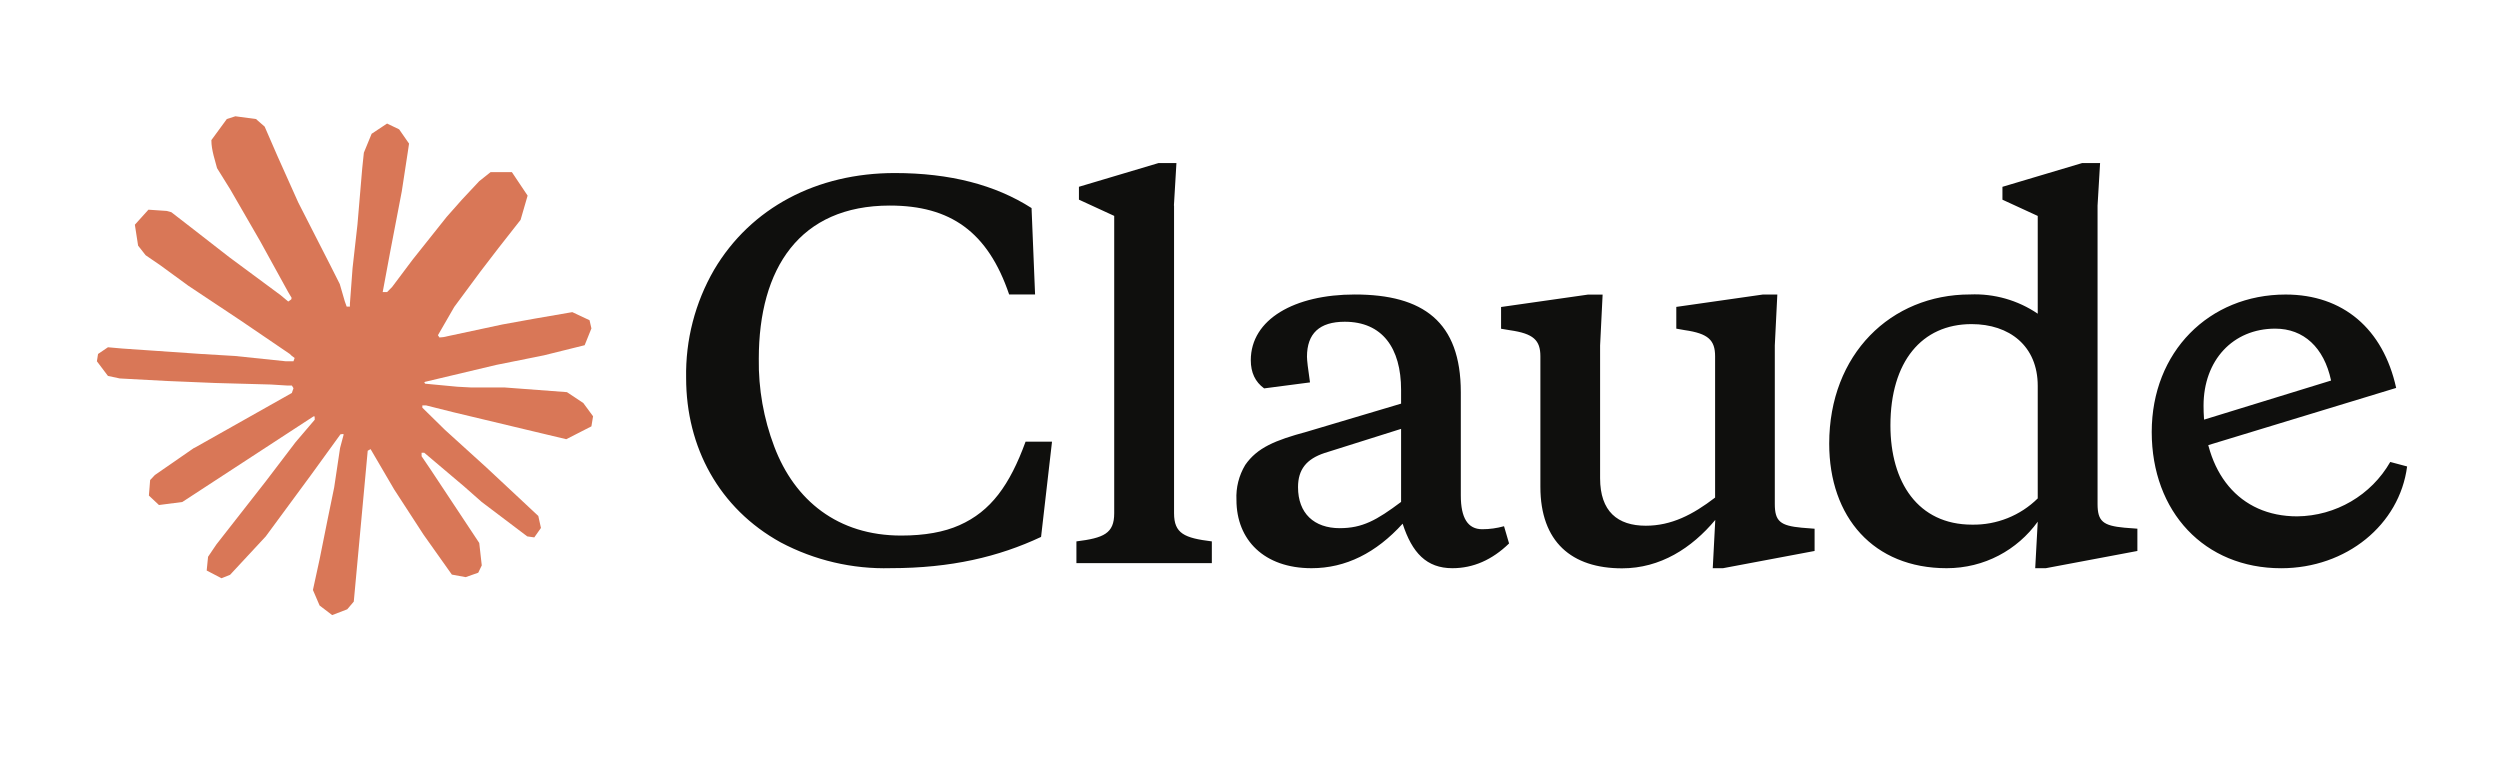
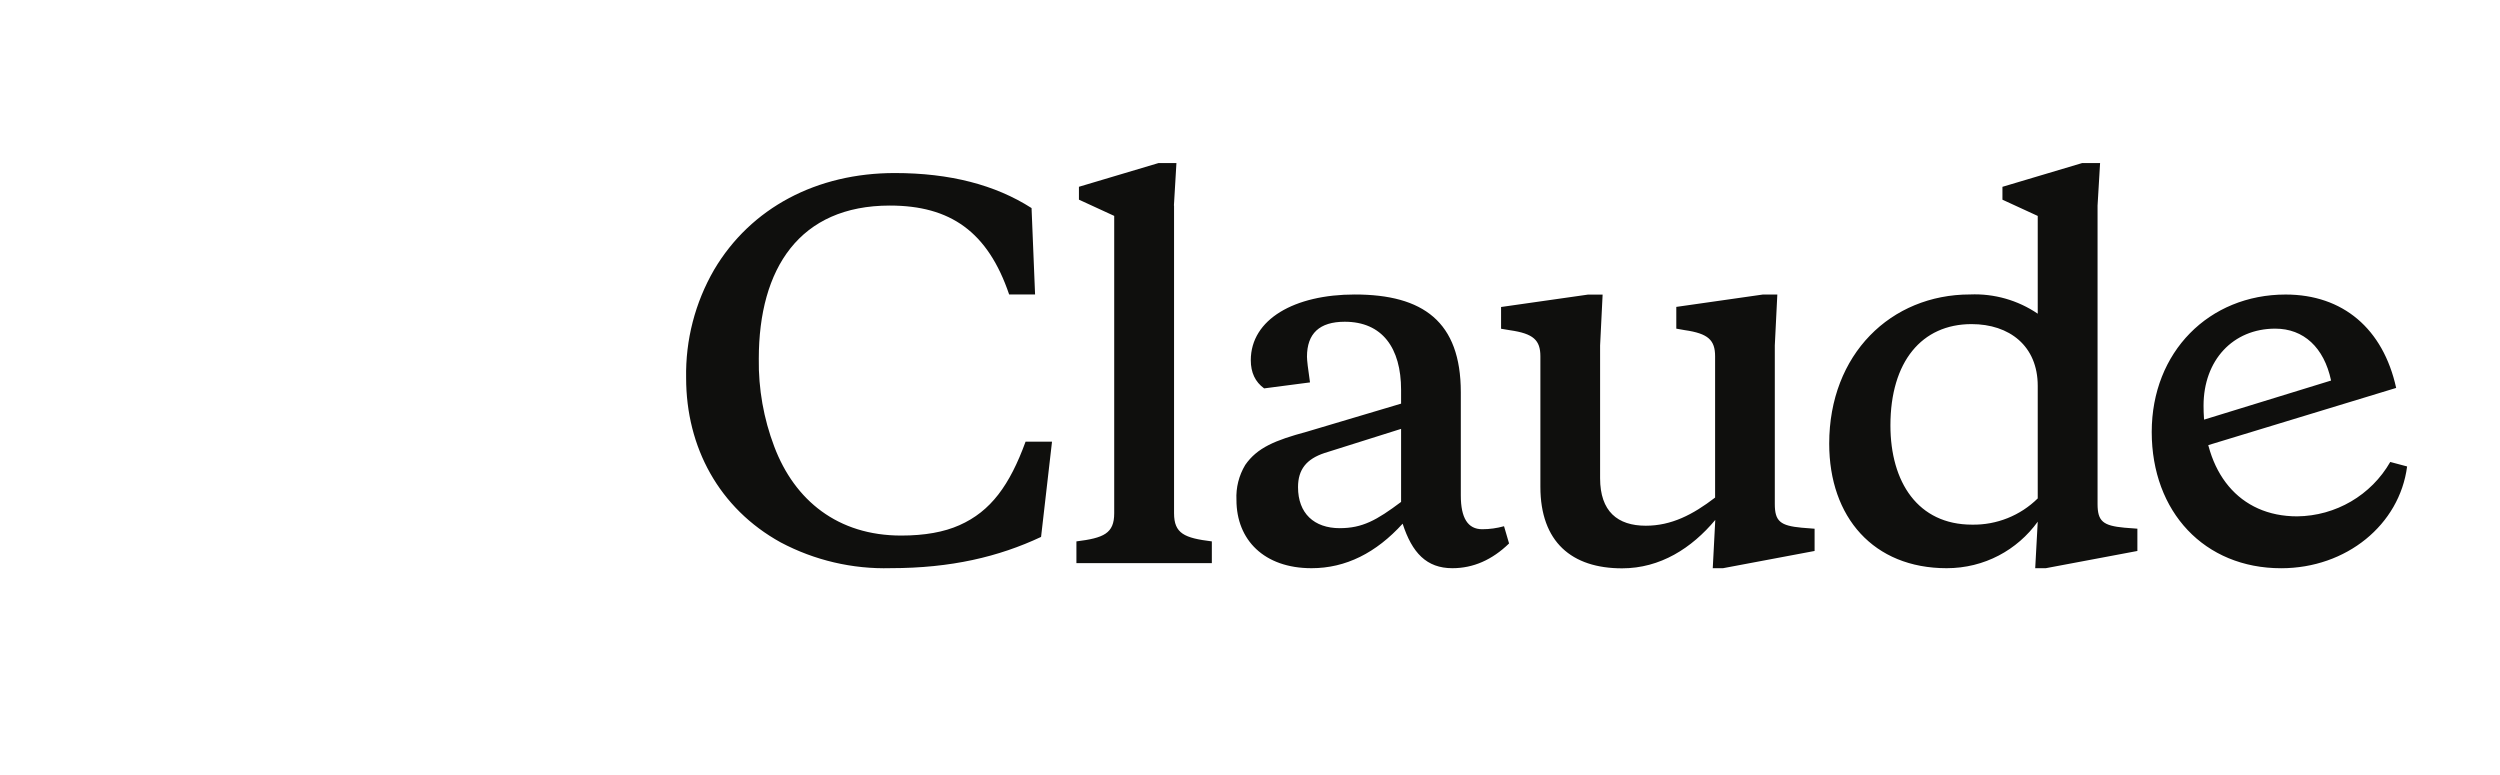
<svg xmlns="http://www.w3.org/2000/svg" width="129px" height="40px" viewBox="0 0 129 40" version="1.1">
  <title>Claude</title>
  <g id="Offcial-Website" stroke="none" stroke-width="1" fill="none" fill-rule="evenodd">
    <g id="Webpage-Copy" transform="translate(-540, -1526)">
      <g id="Claude" transform="translate(540, 1526)">
        <g id="Claude_AI_logo" transform="translate(5, 6)" fill-rule="nonzero">
-           <path d="M5.022,17.117 L10.06,14.277 L10.144,14.03 L10.06,13.893 L9.814,13.893 L8.972,13.841 L6.094,13.762 L3.598,13.658 L1.179,13.528 L0.57,13.398 L0,12.642 L0.059,12.265 L0.57,11.919 L1.304,11.984 L2.923,12.095 L5.354,12.263 L7.117,12.368 L9.73,12.64 L10.144,12.64 L10.203,12.472 L10.062,12.368 L9.951,12.263 L7.435,10.551 L4.713,8.741 L3.286,7.698 L2.515,7.17 L2.126,6.675 L1.959,5.595 L2.659,4.82 L3.599,4.884 L3.84,4.949 L4.792,5.685 L6.827,7.268 L9.484,9.234 L9.873,9.559 L10.029,9.448 L10.048,9.369 L9.873,9.076 L8.428,6.451 L6.886,3.781 L6.199,2.675 L6.018,2.011 C5.954,1.739 5.907,1.509 5.907,1.23 L6.704,0.142 L7.145,0 L8.208,0.142 L8.656,0.533 L9.316,2.051 L10.387,4.442 L12.046,7.692 L12.532,8.656 L12.791,9.548 L12.888,9.821 L13.056,9.821 L13.056,9.665 L13.192,7.834 L13.445,5.586 L13.69,2.694 L13.775,1.879 L14.176,0.903 L14.973,0.375 L15.595,0.674 L16.107,1.41 L16.036,1.886 L15.732,3.874 L15.135,6.986 L14.747,9.071 L14.973,9.071 L15.232,8.81 L16.282,7.41 L18.045,5.195 L18.823,4.316 L19.731,3.345 L20.313,2.883 L21.414,2.883 L22.225,4.094 L21.862,5.345 L20.728,6.79 L19.788,8.015 L18.439,9.838 L17.597,11.298 L17.675,11.414 L17.876,11.395 L20.922,10.743 L22.568,10.445 L24.531,10.106 L25.42,10.523 L25.517,10.947 L25.168,11.813 L23.067,12.335 L20.604,12.83 L16.935,13.702 L16.89,13.735 L16.942,13.799 L18.595,13.955 L19.302,13.993 L21.032,13.993 L24.255,14.235 L25.097,14.794 L25.602,15.479 L25.517,16 L24.22,16.663 L22.471,16.246 L18.387,15.27 L16.987,14.919 L16.793,14.919 L16.793,15.036 L17.96,16.182 L20.099,18.122 L22.777,20.624 L22.913,21.242 L22.569,21.73 L22.206,21.678 L19.853,19.899 L18.946,19.099 L16.89,17.36 L16.754,17.36 L16.754,17.542 L17.227,18.239 L19.729,22.017 L19.859,23.175 L19.677,23.552 L19.029,23.78 L18.316,23.649 L16.852,21.584 L15.341,19.258 L14.122,17.174 L13.974,17.259 L13.255,25.043 L12.917,25.44 L12.14,25.739 L11.491,25.244 L11.147,24.443 L11.491,22.861 L11.906,20.796 L12.243,19.154 L12.548,17.115 L12.729,16.437 L12.717,16.392 L12.568,16.411 L11.038,18.522 L8.711,21.681 L6.87,23.662 L6.429,23.837 L5.665,23.439 L5.736,22.729 L6.163,22.097 L8.711,18.84 L10.248,16.821 L11.241,15.656 L11.234,15.487 L11.175,15.487 L4.407,19.903 L3.202,20.059 L2.683,19.571 L2.747,18.77 L2.993,18.51 L5.027,17.103 L5.02,17.11 L5.022,17.117 Z" id="path147" fill="#D97757" />
          <path d="M41.5,21.635 C38.237,21.635 36.005,19.828 34.953,17.047 C34.403,15.599 34.131,14.06 34.154,12.512 C34.154,7.847 36.26,4.607 40.915,4.607 C44.043,4.607 45.973,5.961 47.072,9.194 L48.41,9.194 L48.228,4.736 C46.356,3.537 44.015,2.929 41.168,2.929 C37.157,2.929 33.745,4.71 31.846,7.923 C30.865,9.619 30.367,11.548 30.404,13.504 C30.404,17.073 32.101,20.234 35.286,21.989 C37.03,22.913 38.986,23.373 40.962,23.317 C44.069,23.317 46.534,22.731 48.719,21.705 L49.284,16.789 L47.92,16.789 C47.101,19.035 46.125,20.384 44.506,21.1 C43.714,21.454 42.711,21.635 41.503,21.635 L41.5,21.635 Z M55.574,4.607 L55.704,2.413 L54.782,2.413 L50.673,3.638 L50.673,4.302 L52.493,5.14 L52.493,20.484 C52.493,21.528 51.954,21.76 50.543,21.936 L50.543,23.058 L57.531,23.058 L57.531,21.936 C56.115,21.762 55.581,21.53 55.581,20.484 L55.581,4.612 L55.574,4.605 L55.574,4.607 Z M83.367,23.319 L83.907,23.319 L88.633,22.43 L88.633,21.282 L87.971,21.23 C86.866,21.127 86.58,20.902 86.58,20.005 L86.58,11.823 L86.71,9.198 L85.963,9.198 L81.497,9.836 L81.497,10.958 L81.932,11.035 C83.14,11.209 83.499,11.545 83.499,12.384 L83.499,19.675 C82.343,20.564 81.237,21.127 79.924,21.127 C78.468,21.127 77.565,20.392 77.565,18.675 L77.565,11.829 L77.695,9.203 L76.928,9.203 L72.455,9.841 L72.455,10.963 L72.917,11.04 C74.125,11.214 74.484,11.55 74.484,12.389 L74.484,19.119 C74.484,21.97 76.108,23.326 78.697,23.326 C80.673,23.326 82.293,22.282 83.508,20.829 L83.378,23.326 L83.371,23.319 L83.367,23.319 Z M70.378,14.241 C70.378,10.595 68.428,9.196 64.905,9.196 C61.798,9.196 59.541,10.473 59.541,12.589 C59.541,13.221 59.768,13.706 60.229,14.041 L62.596,13.732 C62.492,13.023 62.44,12.589 62.44,12.408 C62.44,11.209 63.083,10.602 64.39,10.602 C66.321,10.602 67.296,11.951 67.296,14.119 L67.296,14.828 L62.421,16.28 C60.796,16.719 59.872,17.099 59.255,17.99 C58.927,18.536 58.769,19.164 58.801,19.797 C58.801,21.862 60.231,23.319 62.675,23.319 C64.444,23.319 66.011,22.526 67.376,21.022 C67.863,22.526 68.61,23.319 69.943,23.319 C71.022,23.319 71.998,22.887 72.868,22.042 L72.608,21.153 C72.232,21.256 71.868,21.308 71.483,21.308 C70.736,21.308 70.378,20.721 70.378,19.572 L70.378,14.243 L70.378,14.241 Z M64.137,21.254 C62.804,21.254 61.978,20.487 61.978,19.138 C61.978,18.223 62.414,17.686 63.343,17.376 L67.296,16.13 L67.296,19.899 C66.035,20.847 65.293,21.253 64.137,21.253 L64.137,21.254 Z M105.289,22.428 L105.289,21.28 L104.62,21.229 C103.515,21.125 103.234,20.9 103.234,20.003 L103.234,4.609 L103.364,2.415 L102.435,2.415 L98.326,3.64 L98.326,4.304 L100.147,5.142 L100.147,10.187 C99.122,9.49 97.896,9.141 96.655,9.194 C92.572,9.194 89.387,12.278 89.387,16.892 C89.387,20.693 91.676,23.319 95.446,23.319 C97.397,23.319 99.094,22.378 100.147,20.919 L100.017,23.319 L100.563,23.319 L105.289,22.43 L105.289,22.43 L105.289,22.428 Z M96.733,10.724 C98.683,10.724 100.147,11.846 100.147,13.911 L100.147,19.718 C99.248,20.606 98.026,21.094 96.759,21.072 C93.964,21.072 92.546,18.878 92.546,15.95 C92.546,12.66 94.165,10.724 96.733,10.724 L96.733,10.724 Z M115.282,13.628 C114.918,11.925 113.866,10.958 112.402,10.958 C110.218,10.958 108.703,12.591 108.703,14.933 C108.703,18.398 110.549,20.644 113.533,20.644 C115.523,20.623 117.354,19.554 118.337,17.837 L119.207,18.069 C118.817,21.075 116.074,23.321 112.706,23.321 C108.753,23.321 106.029,20.418 106.029,16.289 C106.029,12.159 108.987,9.198 112.94,9.198 C115.891,9.198 117.971,10.96 118.642,14.017 L108.344,17.152 L108.344,15.772 L115.28,13.637 L115.28,13.63 L115.282,13.628 Z" id="path149" fill="#0F0F0D" />
        </g>
-         <rect id="Rectangle" x="0" y="0" width="129" height="40" />
      </g>
    </g>
  </g>
</svg>